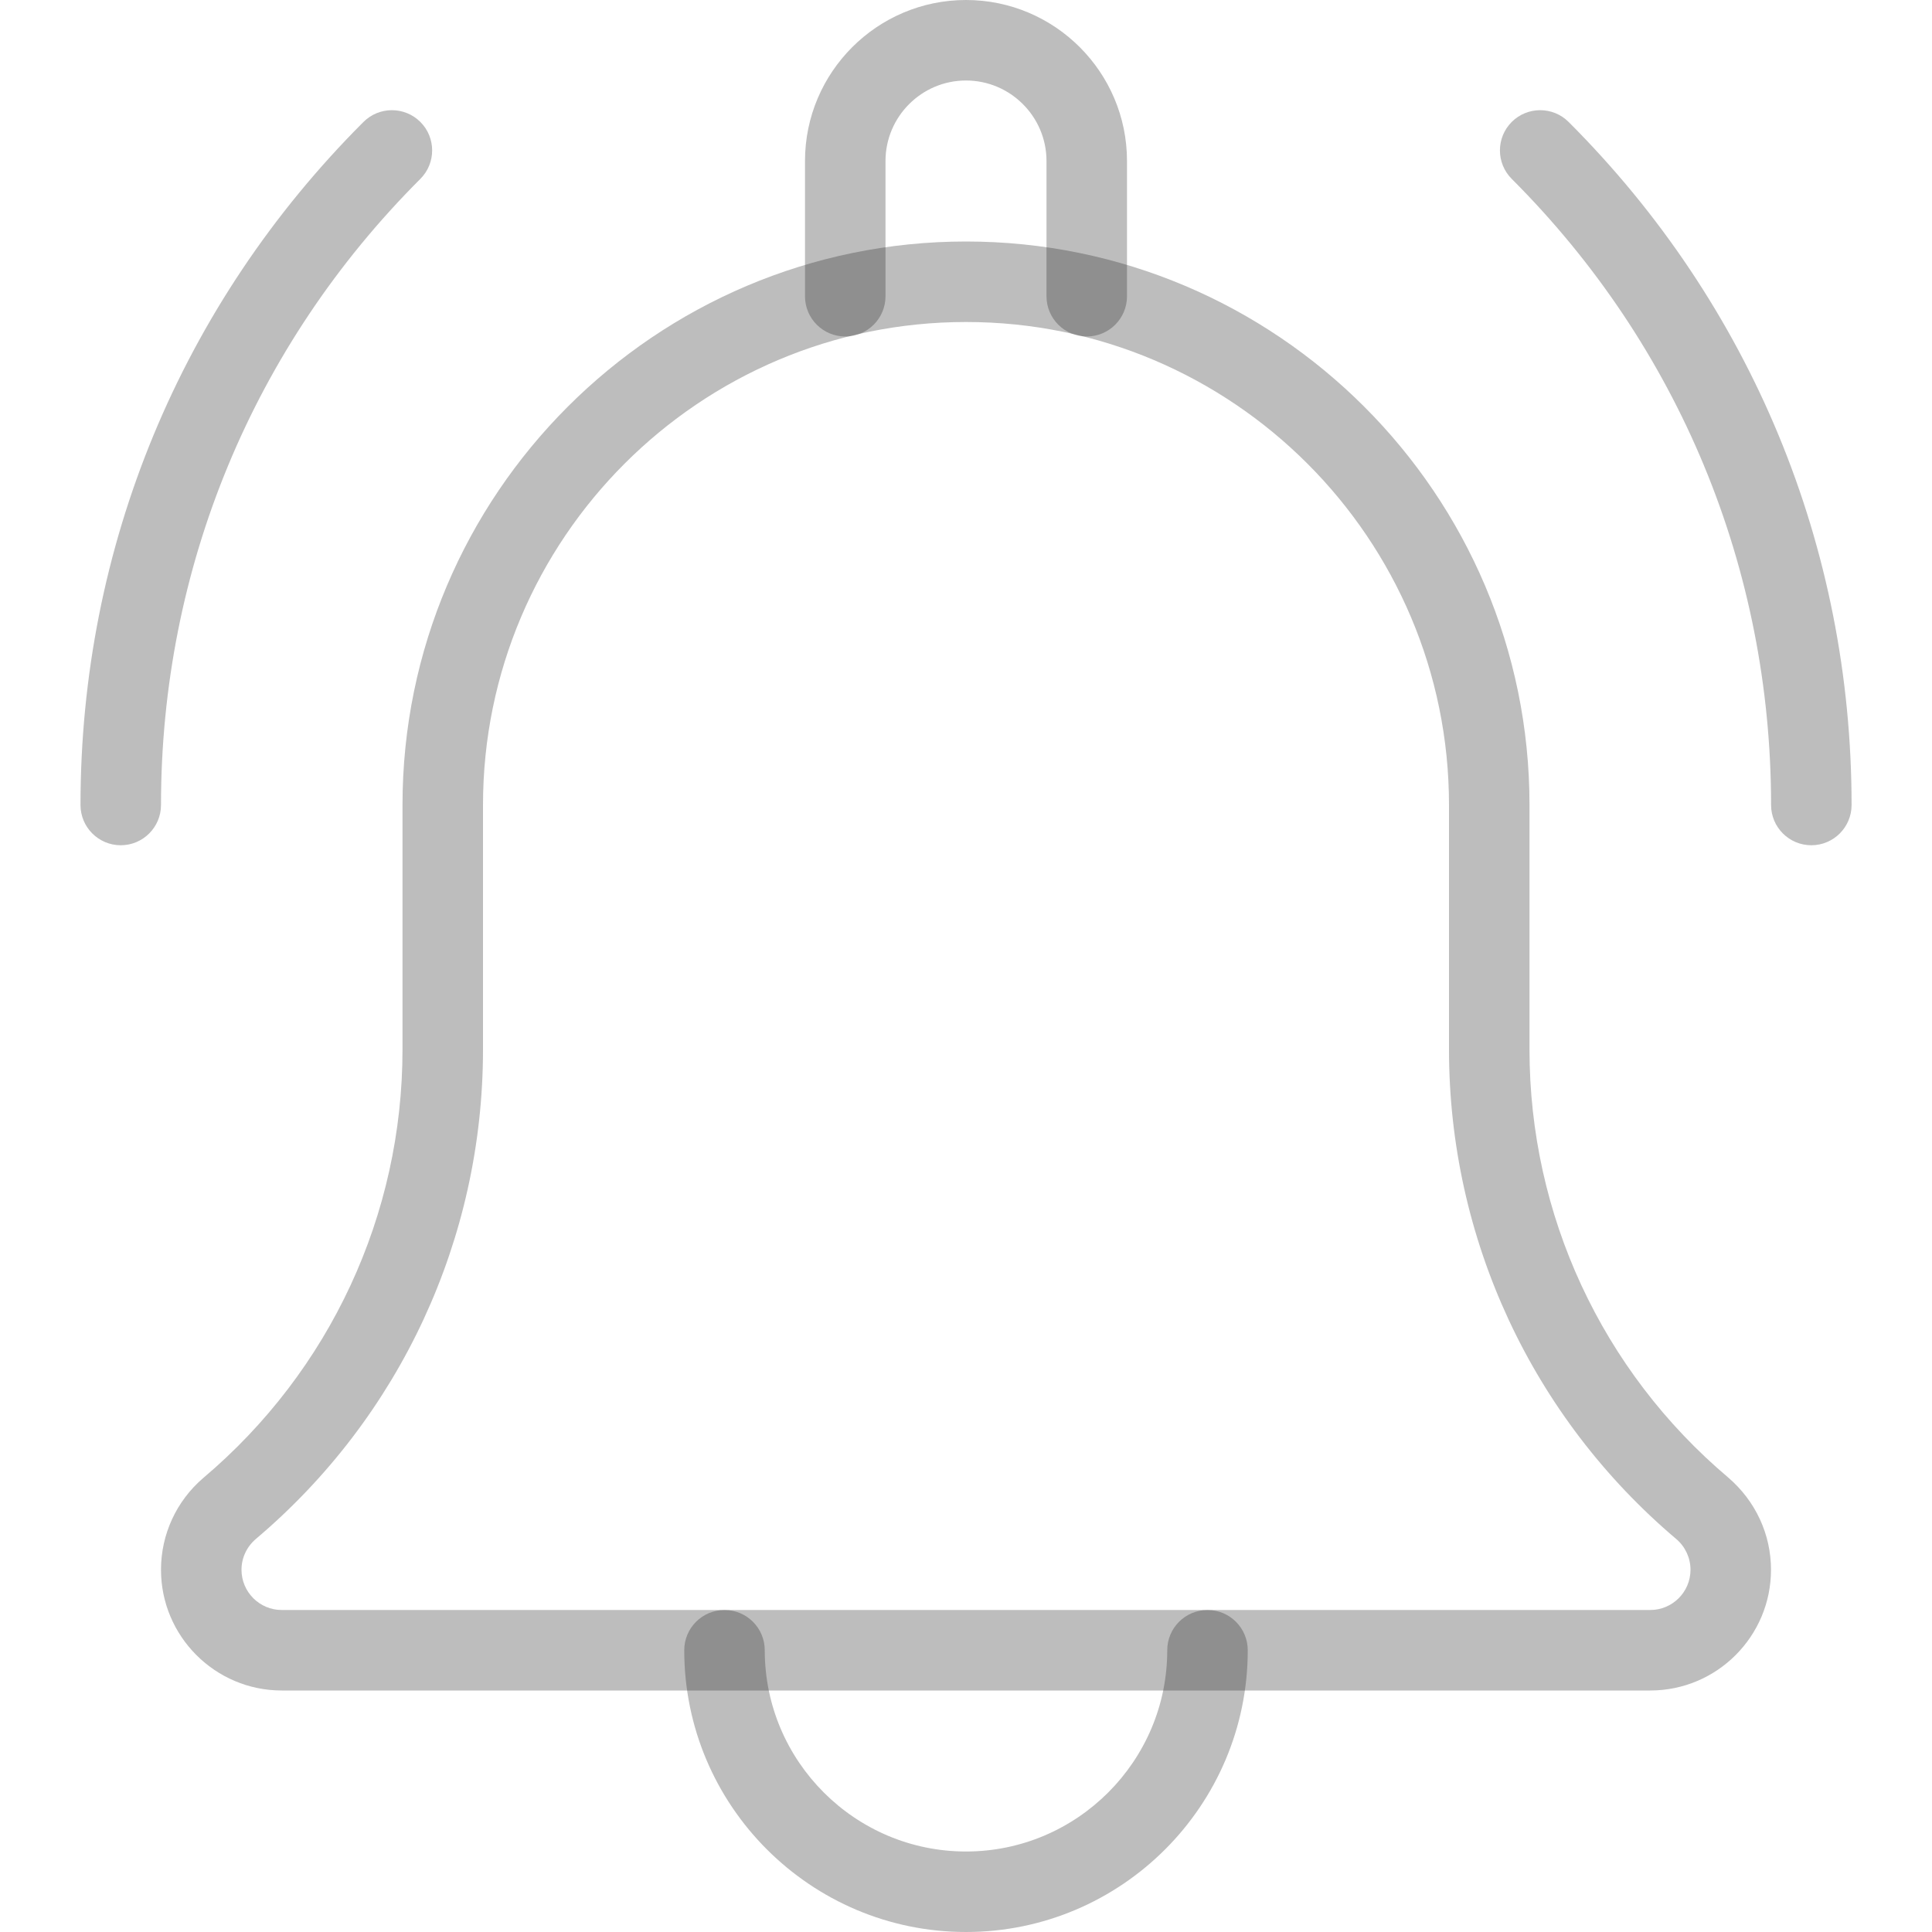
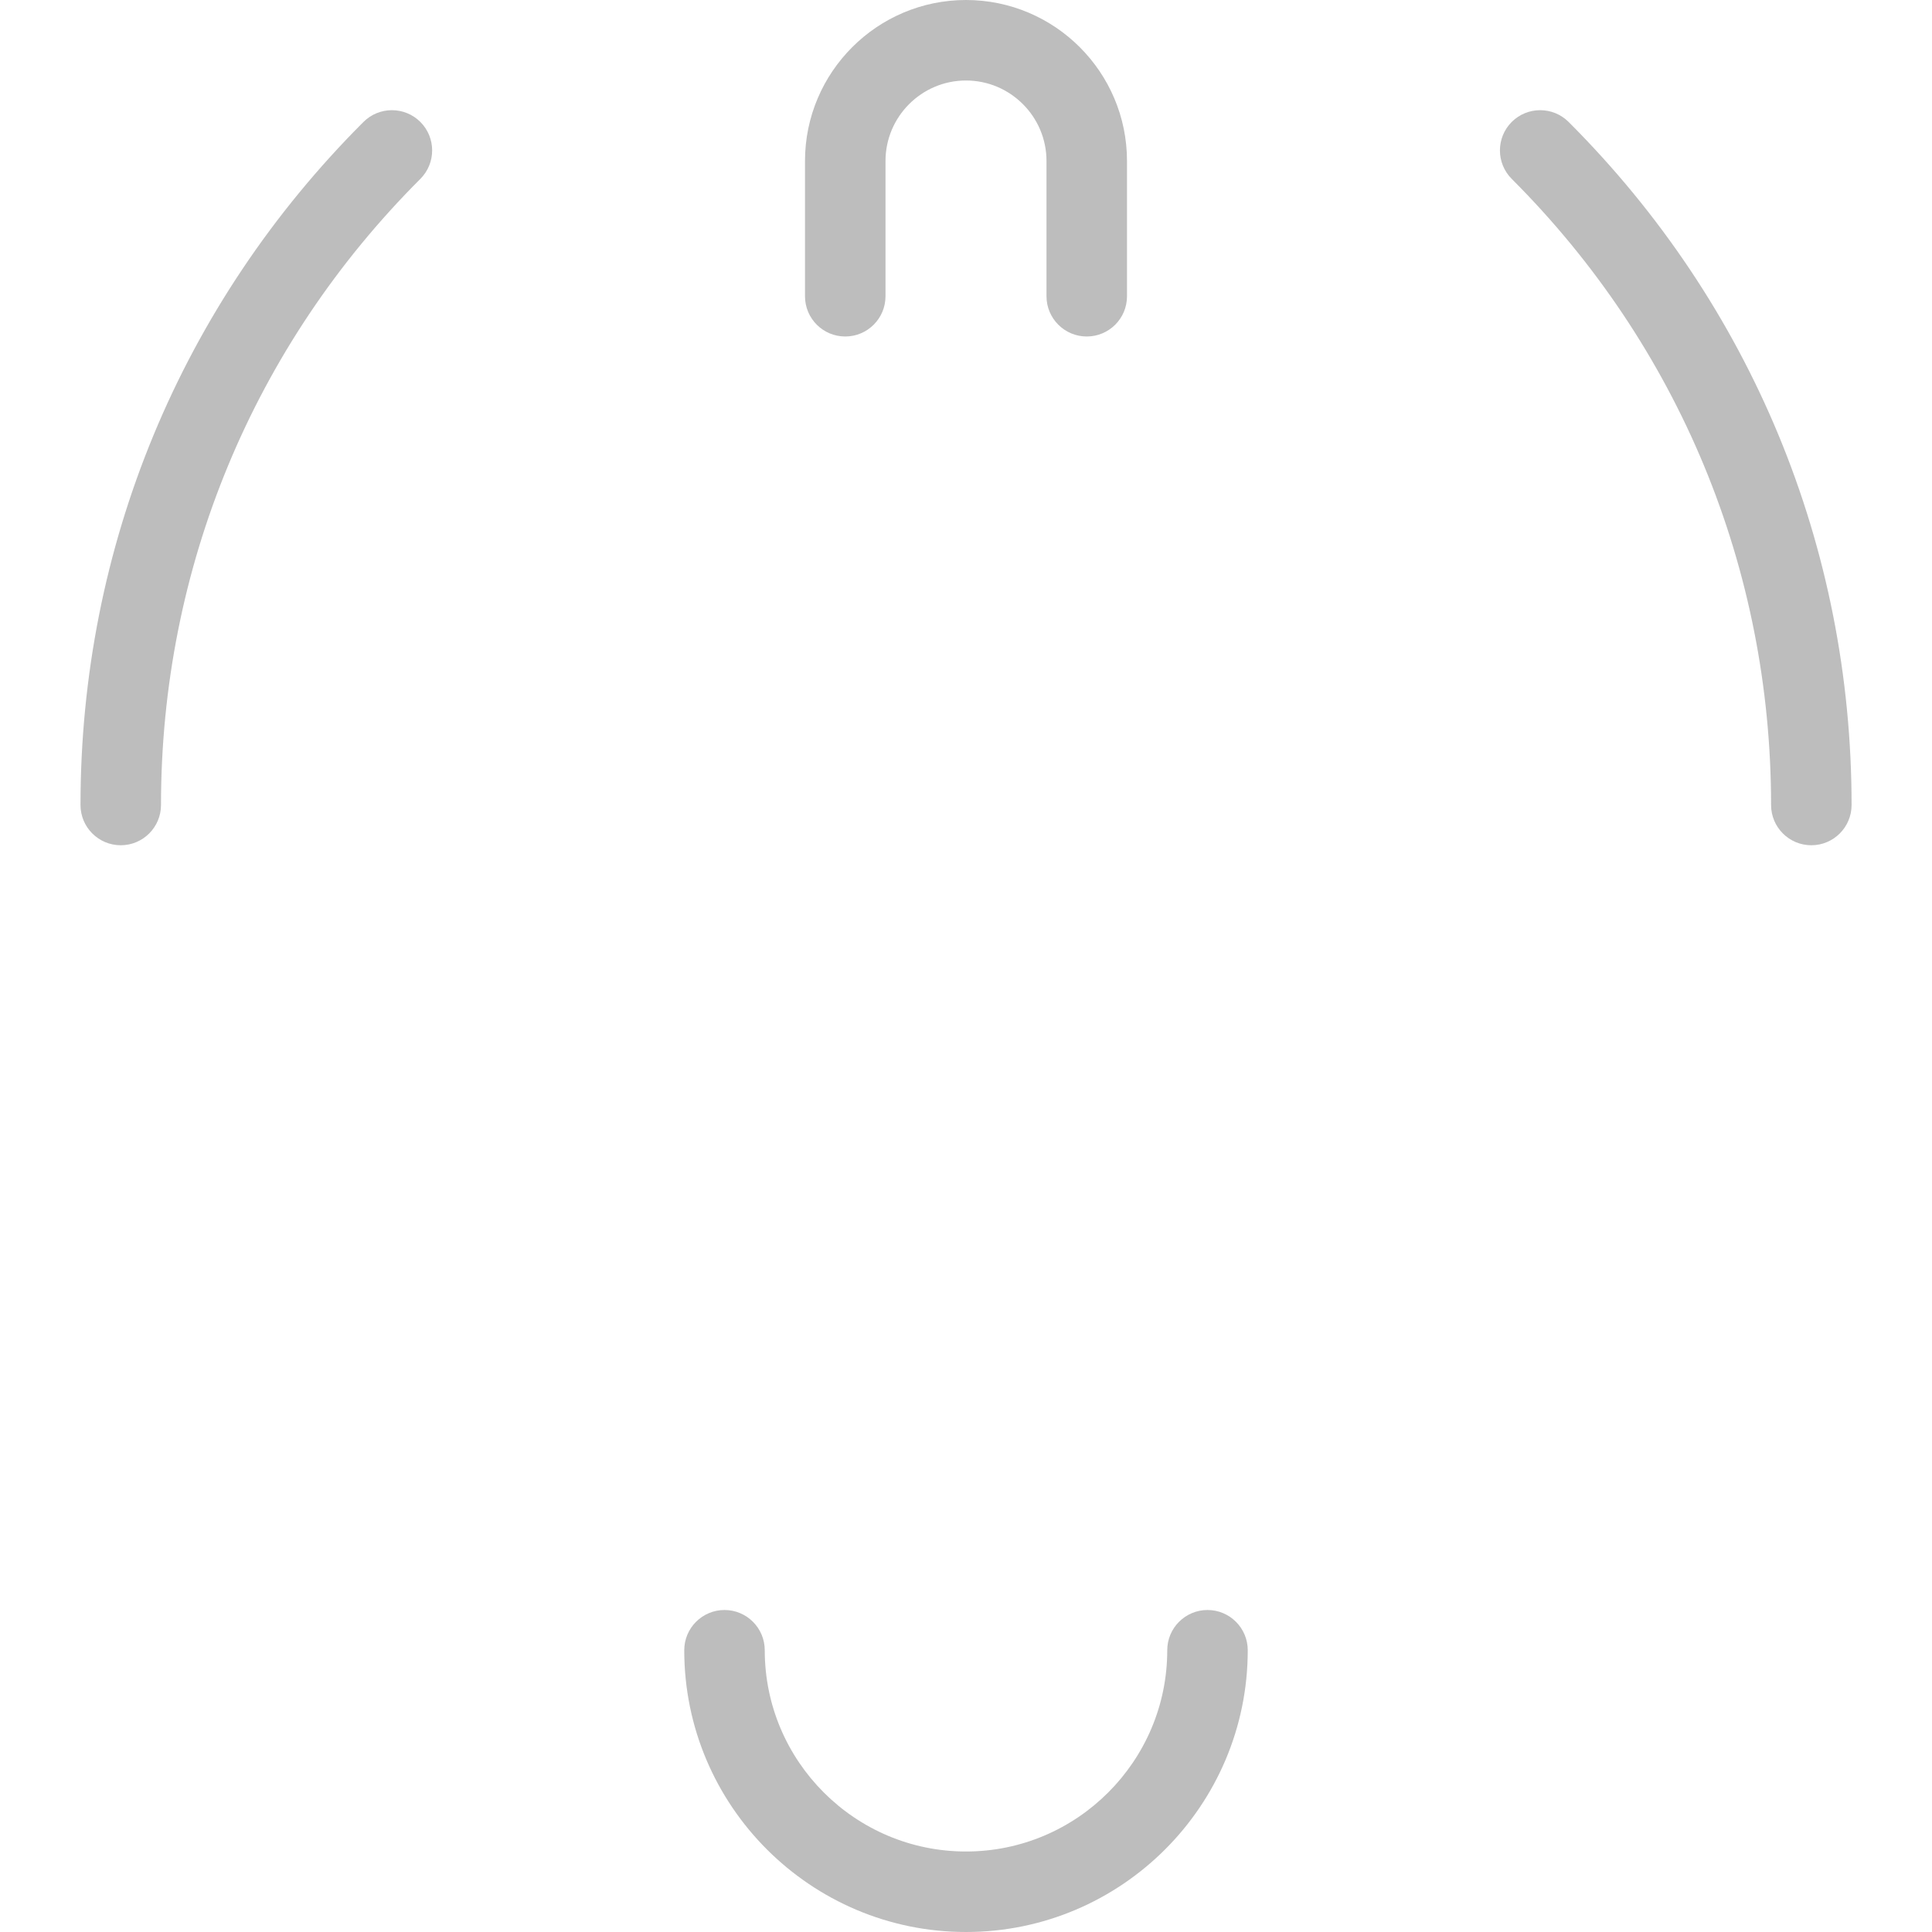
<svg xmlns="http://www.w3.org/2000/svg" width="24" height="24" viewBox="0 0 24 24" fill="none">
  <g clip-path="url(#clip0_7322_4125)">
    <path d="M22.501 10.5C22.225 10.5 22.001 10.276 22.001 10C22.001 7.062 20.857 4.299 18.779 2.222C18.584 2.027 18.584 1.71 18.779 1.515C18.974 1.32 19.291 1.32 19.486 1.515C21.753 3.781 23.001 6.794 23.001 10C23.001 10.276 22.777 10.5 22.501 10.5Z" fill="#232323" fill-opacity="0.3" />
    <path d="M1.5 10.5C1.224 10.5 1 10.276 1 10C1 6.794 2.248 3.781 4.515 1.515C4.71 1.32 5.027 1.32 5.222 1.515C5.417 1.71 5.417 2.027 5.222 2.222C3.144 4.299 2 7.062 2 10C2 10.276 1.776 10.5 1.5 10.5Z" fill="#232323" fill-opacity="0.3" />
    <path d="M13.5 4.18C13.224 4.18 13 3.956 13 3.68V2C13 1.449 12.551 1 12 1C11.449 1 11 1.449 11 2V3.68C11 3.956 10.776 4.18 10.5 4.18C10.224 4.18 10 3.957 10 3.68V2C10 0.897 10.897 0 12 0C13.103 0 14 0.897 14 2V3.68C14 3.957 13.776 4.18 13.5 4.18Z" fill="#232323" fill-opacity="0.3" />
    <path d="M12 24C10.07 24 8.5 22.43 8.5 20.5C8.5 20.224 8.724 20 9 20C9.276 20 9.5 20.224 9.5 20.5C9.5 21.878 10.622 23 12 23C13.378 23 14.5 21.878 14.5 20.5C14.5 20.224 14.724 20 15 20C15.276 20 15.5 20.224 15.5 20.5C15.5 22.43 13.93 24 12 24Z" fill="#232323" fill-opacity="0.3" />
-     <path d="M20.5 21H3.5C2.673 21 2 20.327 2 19.5C2 19.061 2.191 18.646 2.525 18.36C4.101 17.028 5 15.09 5 13.038V10C5 6.14 8.14 3 12 3C15.86 3 19 6.14 19 10V13.038C19 15.091 19.899 17.028 21.467 18.353C21.809 18.646 22 19.061 22 19.5C22 20.327 21.328 21 20.5 21ZM12 4C8.691 4 6 6.691 6 10V13.038C6 15.386 4.972 17.601 3.179 19.117C3.064 19.215 3 19.354 3 19.5C3 19.776 3.224 20 3.5 20H20.5C20.776 20 21 19.776 21 19.5C21 19.354 20.936 19.215 20.825 19.12C19.029 17.601 18 15.385 18 13.038V10C18 6.691 15.309 4 12 4Z" fill="#232323" fill-opacity="0.3" />
  </g>
  <defs>
    <clipPath id="clip0_7322_4125">
      <rect width="24" height="24" fill="white" />
    </clipPath>
  </defs>
</svg>